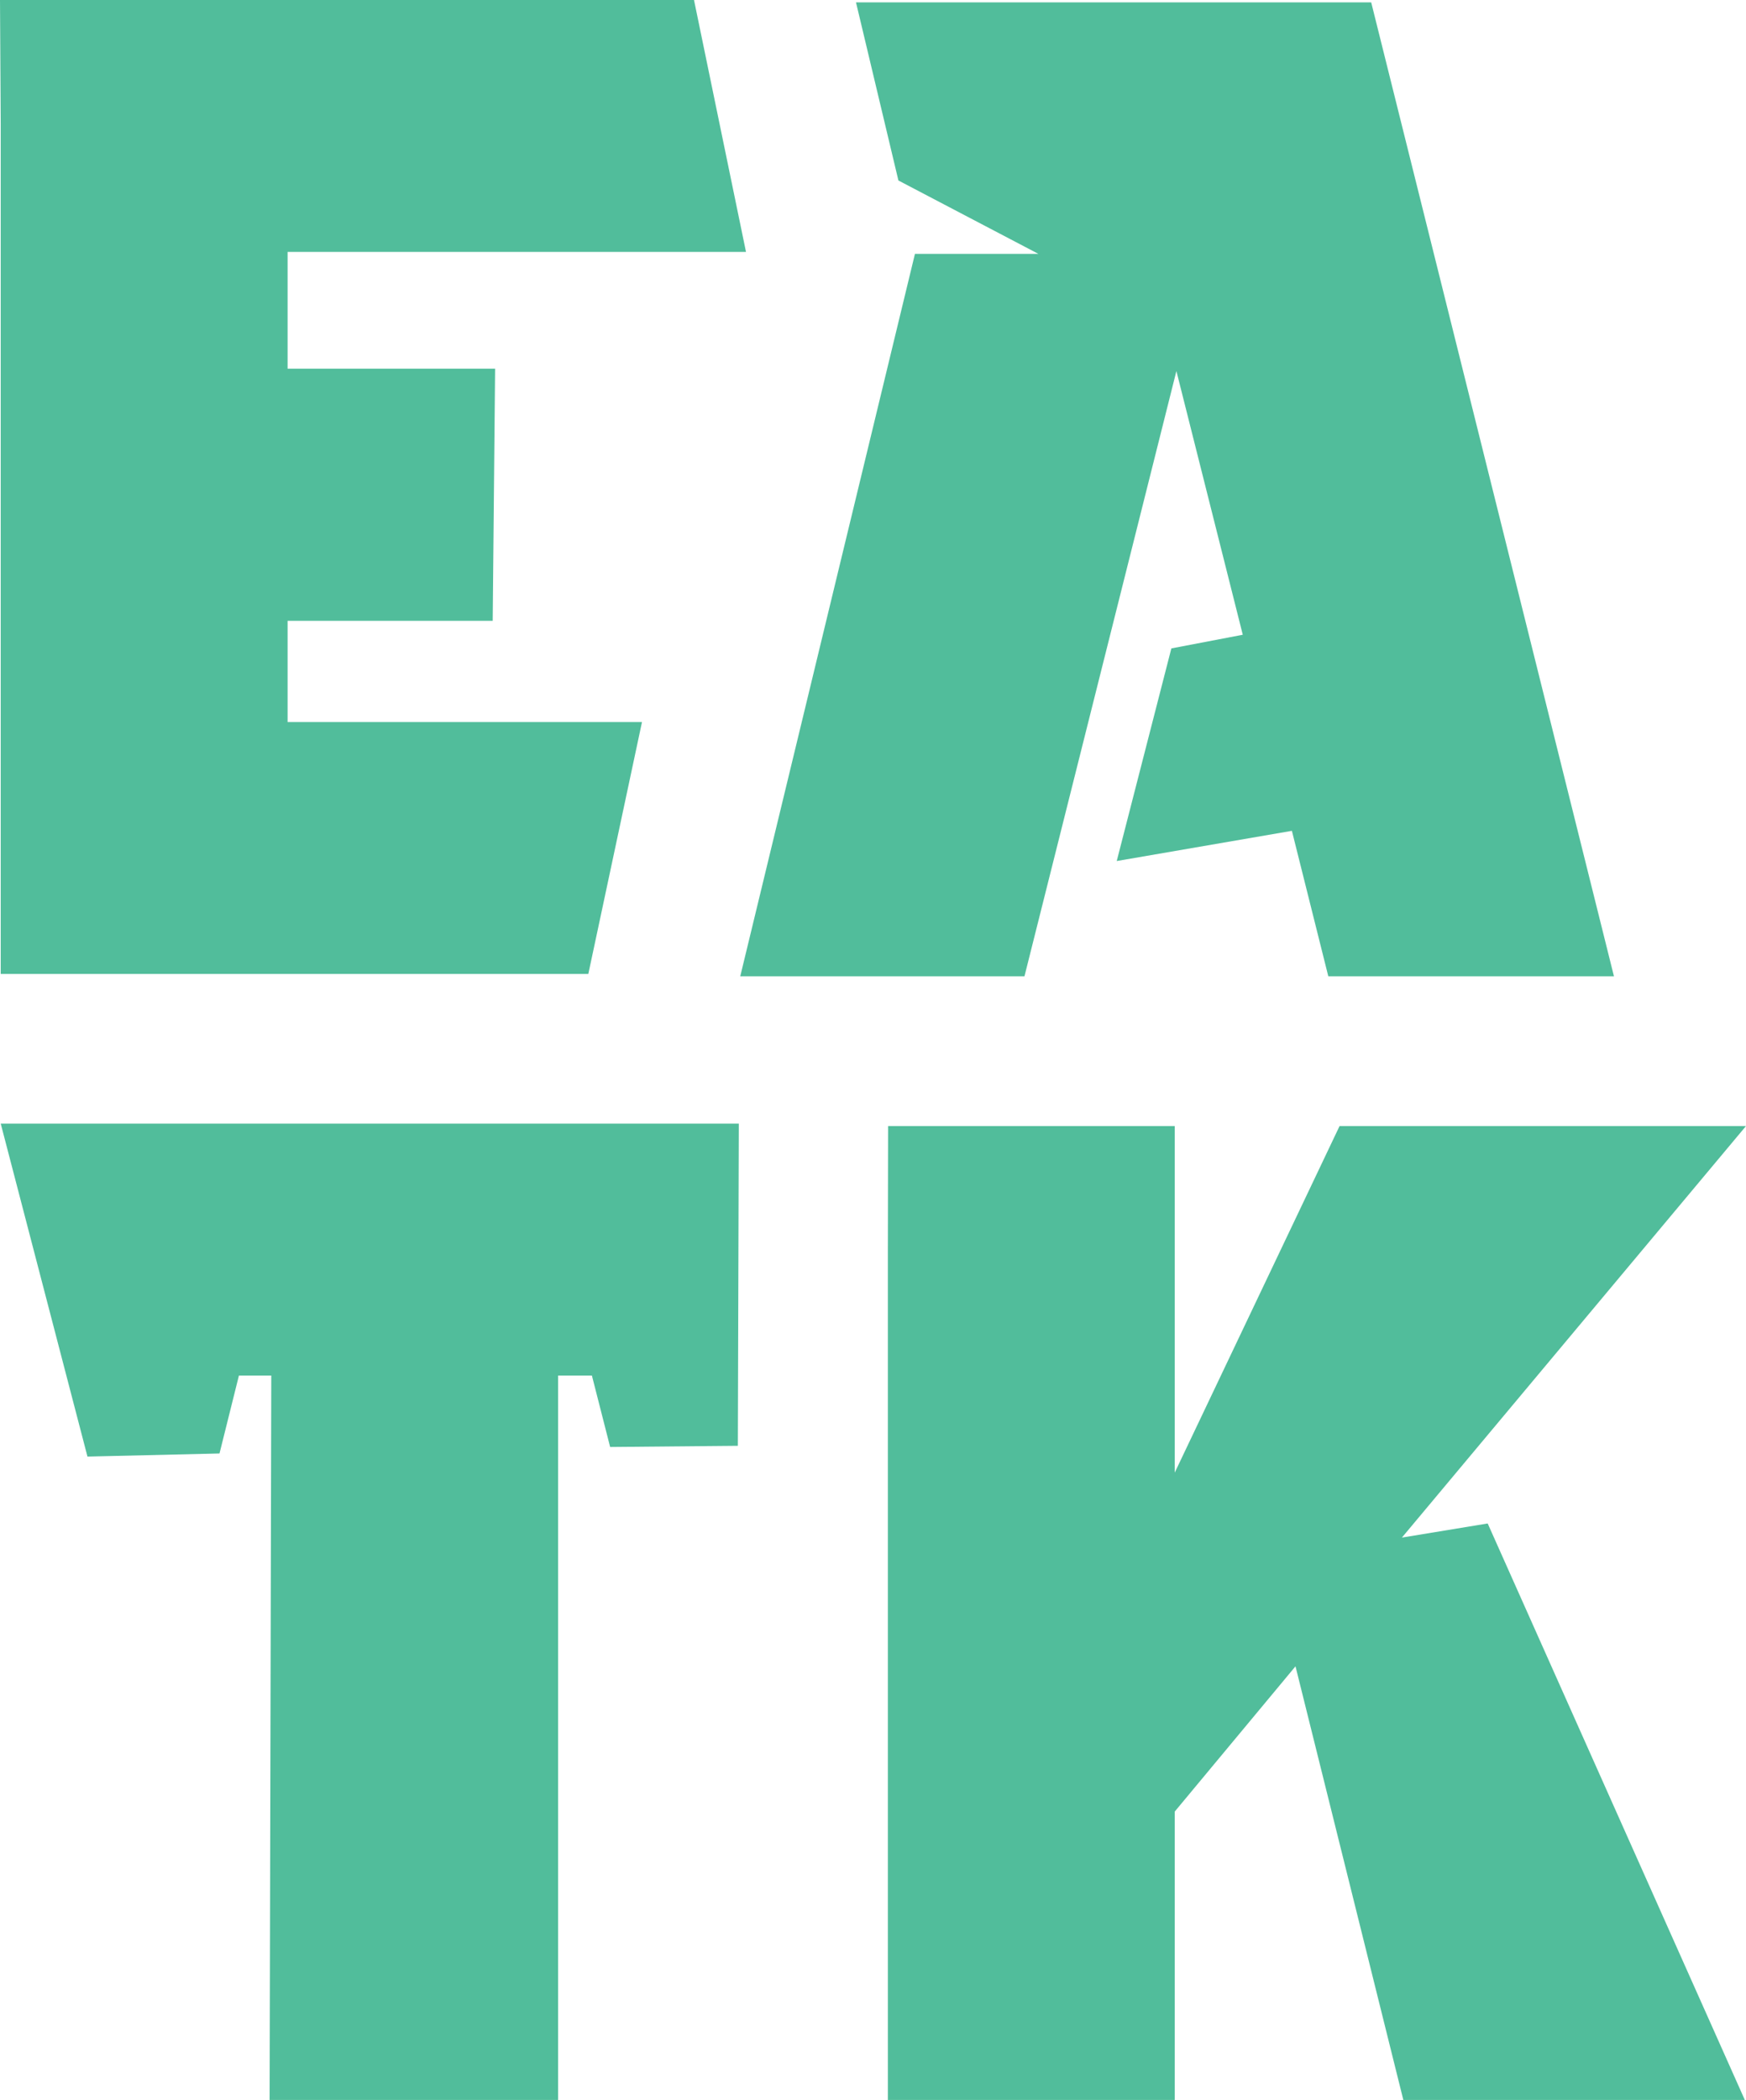
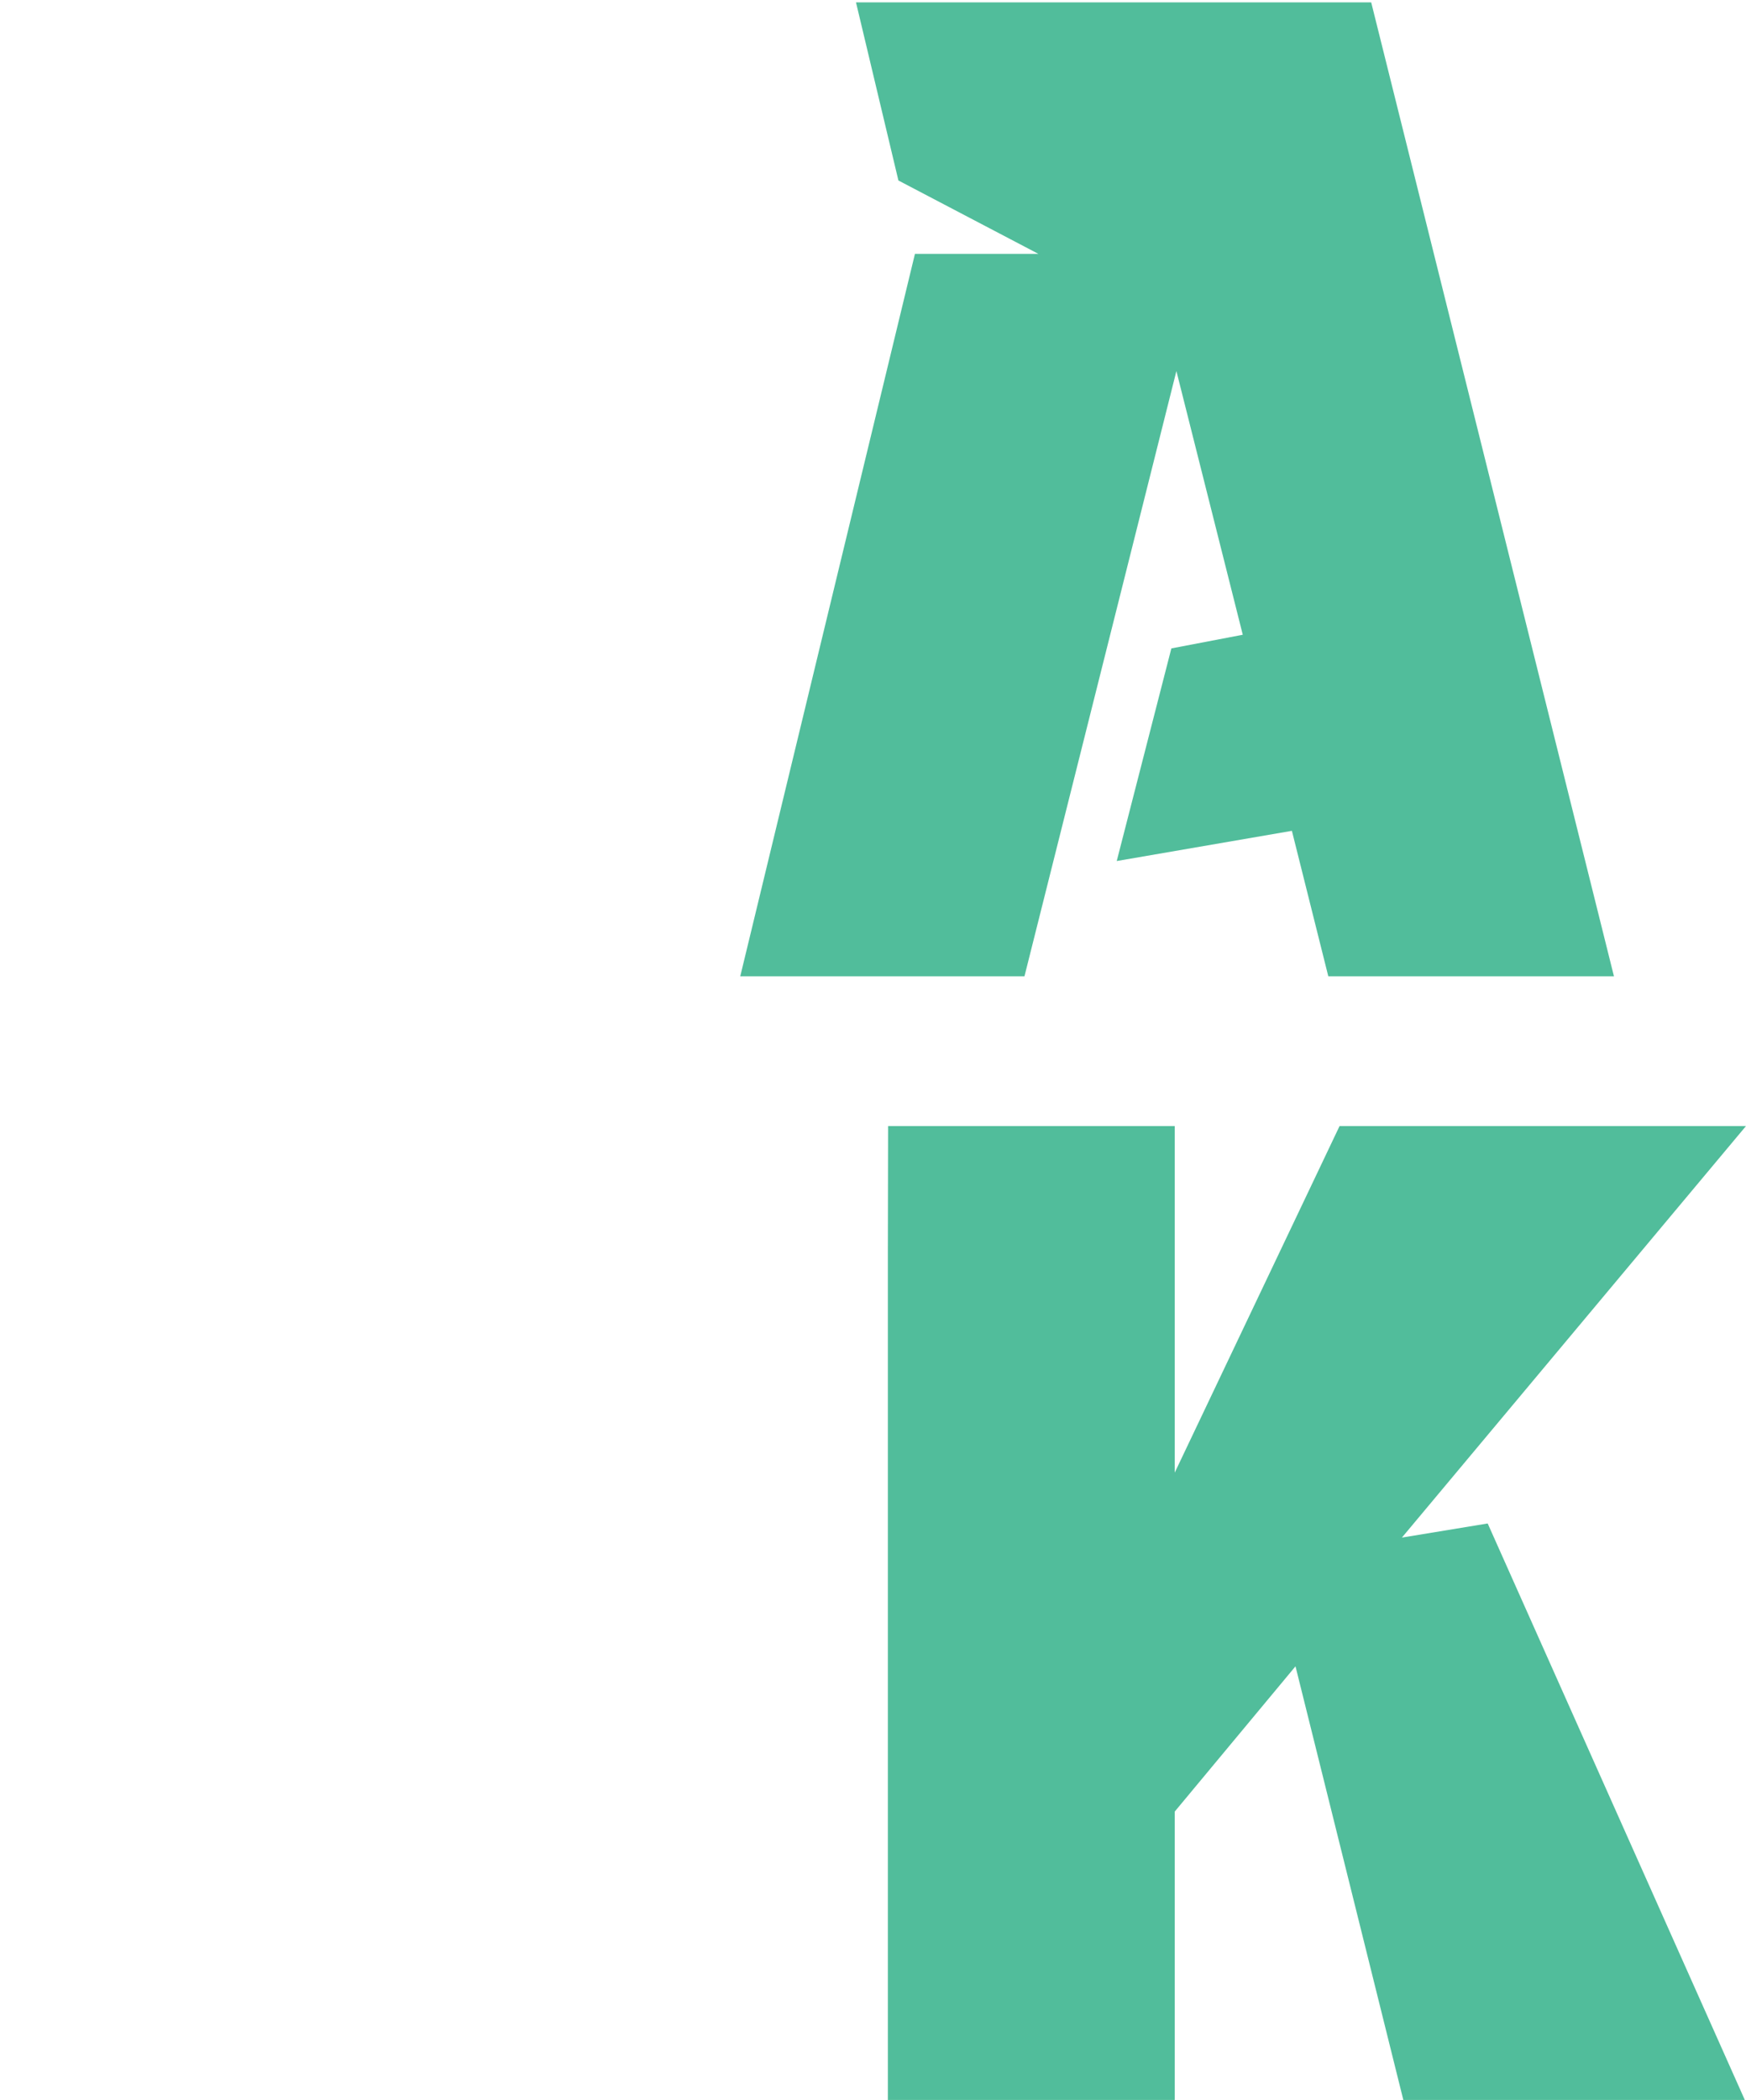
<svg xmlns="http://www.w3.org/2000/svg" id="Layer_2" data-name="Layer 2" viewBox="0 0 678.9 816.29">
  <defs>
    <style>
      .cls-1 {
        fill: #51bd9b;
      }
    </style>
  </defs>
  <g id="Layer_1-2" data-name="Layer 1">
    <g>
      <g>
-         <polygon class="cls-1" points="111.82 241.33 191.58 241.33 192.51 143.31 111.82 143.31 111.82 97.93 290.07 97.93 269.85 0 0 0 .28 48.45 .28 378.59 228.76 378.59 249.63 280.66 111.82 280.66 111.82 241.33" />
        <polygon class="cls-1" points="533.17 .93 332.84 .93 349.33 70.16 403.75 98.68 355.76 98.68 287.83 379.52 398.34 379.52 457.42 144.24 483.23 246.74 455.46 252.05 434.22 334.7 502.33 322.96 516.49 379.52 627.56 379.52 533.17 .93" />
      </g>
      <g>
-         <polygon class="cls-1" points=".28 436.77 34.01 566.2 85.35 564.99 92.9 534.71 105.48 534.71 104.83 816.29 217.01 816.29 217.01 534.71 230.15 534.71 237.24 562.47 286.9 562.01 287.27 436.77 .28 436.77" />
        <polygon class="cls-1" points="545.1 597.69 678.9 437.71 520.87 437.71 456.77 572.44 456.77 437.71 345.32 437.71 345.23 486.16 345.23 816.29 456.77 816.29 456.77 704.2 503.73 647.73 545.66 816.29 678.44 816.29 578.46 592.2 545.1 597.69" />
      </g>
    </g>
  </g>
</svg>